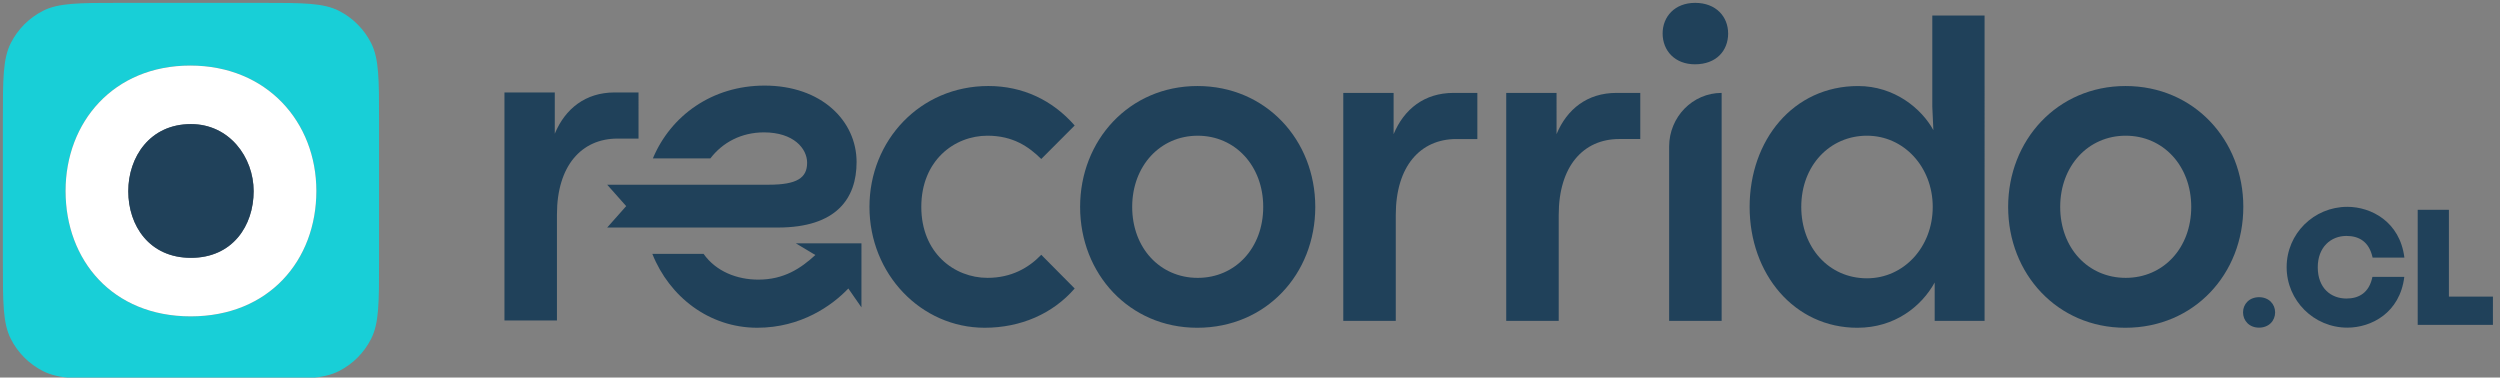
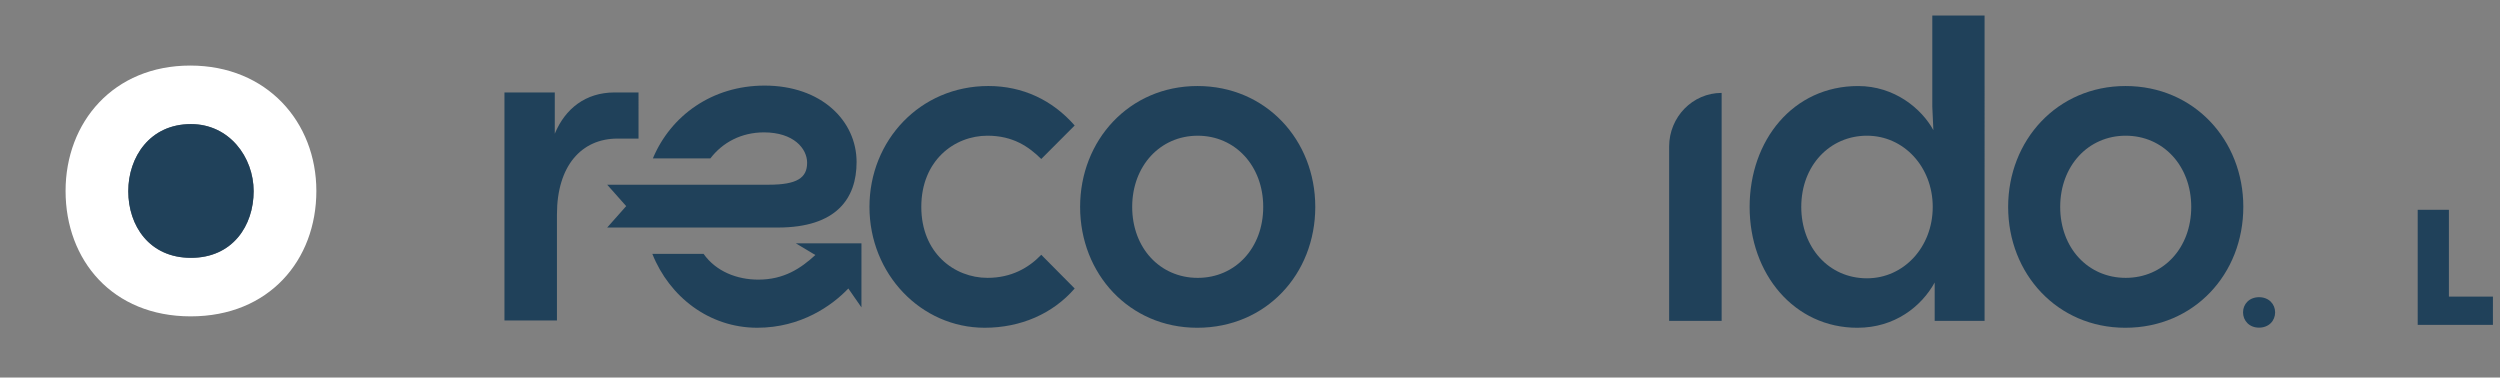
<svg xmlns="http://www.w3.org/2000/svg" xmlns:ns1="http://www.inkscape.org/namespaces/inkscape" xmlns:ns2="http://sodipodi.sourceforge.net/DTD/sodipodi-0.dtd" fill="none" height="30" id="svg17" ns1:version="1.3.2 (091e20e, 2023-11-25)" ns2:docname="Recorrido.cl logo web (2).svg" version="1.1" viewBox="0 0 198.667 30" width="198.667">
  <rect x="0" y="0" width="198.667" height="30" fill="#808080" stroke="none" />
  <defs id="defs17" />
  <ns2:namedview bordercolor="#000000" borderopacity="0.25" id="namedview17" ns1:current-layer="svg17" ns1:cx="119.72918" ns1:cy="24.881754" ns1:deskcolor="#d1d1d1" ns1:pagecheckerboard="0" ns1:pageopacity="0.0" ns1:showpageshadow="2" ns1:window-height="963" ns1:window-maximized="1" ns1:window-width="1728" ns1:window-x="0" ns1:window-y="38" ns1:zoom="4.38072" pagecolor="#ffffff" />
-   <path clip-rule="evenodd" d="M 0.863,3.413 C 0.228,4.661 0.228,6.294 0.228,9.561 V 20.789 c 0,3.267 0,4.9 0.635,6.148 0.558,1.098 1.45,1.99 2.546,2.549 1.246,0.636 2.877,0.636 6.139,0.636 H 20.803 c 3.262,0 4.893,0 6.139,-0.636 1.096,-0.559 1.987,-1.452 2.545,-2.549 0.635,-1.248 0.635,-2.881 0.635,-6.148 V 9.561 c 0,-3.267 0,-4.9 -0.635,-6.148 C 28.929,2.316 28.038,1.423 26.942,0.864 25.696,0.228 24.065,0.228 20.803,0.228 H 9.548 c -3.262,0 -4.893,0 -6.139,0.636 C 2.313,1.423 1.422,2.316 0.863,3.413 Z M 5.211,15.175 c 0,5.507 3.73,9.965 9.945,9.965 6.216,0 9.984,-4.458 9.984,-9.965 0,-5.468 -3.924,-9.965 -10.022,-9.965 -6.099,0 -9.907,4.497 -9.907,9.965 z" fill="#18cfd7" fill-rule="evenodd" id="path1" style="stroke-width:0.166" />
  <path clip-rule="evenodd" d="m 15.156,25.14 c -6.216,0 -9.945,-4.458 -9.945,-9.965 0,-5.468 3.808,-9.965 9.907,-9.965 6.098,0 10.022,4.497 10.022,9.965 0,5.507 -3.768,9.965 -9.984,9.965 z m 0.019,-15.279 c 3.049,0 4.982,2.63 4.982,5.333 0,2.739 -1.674,5.296 -4.982,5.296 -3.308,0 -4.982,-2.557 -4.982,-5.296 0,-2.703 1.711,-5.333 4.982,-5.333 z" fill="#ffffff" fill-rule="evenodd" id="path2" style="stroke-width:0.166" />
  <path clip-rule="evenodd" d="m 20.157,15.193 c 0,-2.703 -1.934,-5.333 -4.982,-5.333 -3.271,0 -4.982,2.63 -4.982,5.333 0,2.739 1.674,5.296 4.982,5.296 3.308,0 4.982,-2.557 4.982,-5.296 z" fill="#20415a" fill-rule="evenodd" id="path3" style="stroke-width:0.166" />
-   <path d="m 137.33,2.66 c 0,1.375 -0.948,2.45 -2.638,2.45 -1.603,0 -2.569,-1.093 -2.569,-2.45 0,-1.322 0.948,-2.432 2.586,-2.432 1.672,0 2.62,1.11 2.62,2.432 z" fill="#20415a" id="path4" style="stroke-width:0.166" />
  <path d="m 132.641,11.649 c 0,-2.356 1.868,-4.266 4.172,-4.266 V 25.499 h -4.172 z" fill="#20415a" id="path5" style="stroke-width:0.166" />
  <path d="m 49.761,16.38 -1.51,1.702 c 2.794,3.32e-4 5.587,1.66e-4 8.381,0 1.727,-1.66e-4 3.453,-3.32e-4 5.18,-3.32e-4 4.655,0 6.258,-2.31 6.258,-5.2 0,-3.296 -2.81,-6.08 -7.31,-6.08 -4.18,0 -7.461,2.397 -8.877,5.784 h 4.569 c 0.971,-1.271 2.467,-2.066 4.256,-2.066 2.362,0 3.431,1.286 3.431,2.414 0,1.198 -0.793,1.745 -3.051,1.745 l -12.838,-4.15e-4 z" fill="#20415a" id="path6" style="stroke-width:0.166" />
  <path d="m 51.839,20.175 c 1.36,3.419 4.526,5.87 8.335,5.87 3.482,0 5.948,-1.762 7.24,-3.119 l 1.042,1.5 9.96e-4,-5.09 h -5.215 l 1.552,0.929 c -1.155,1.057 -2.483,1.956 -4.534,1.956 -1.69,0 -3.362,-0.648 -4.349,-2.046 z" fill="#20415a" id="path7" style="stroke-width:0.166" />
  <path d="m 44.259,25.464 v -8.424 c 0,-3.859 1.948,-6.027 4.81,-6.027 h 1.672 V 7.347 h -1.896 c -2.31,0 -3.931,1.286 -4.758,3.278 V 7.347 h -3.999 V 25.464 Z" fill="#20415a" id="path8" style="stroke-width:0.166" />
  <path d="m 78.471,22.08 c 1.896,0 3.276,-0.793 4.275,-1.833 l 2.655,2.679 c -1.741,2.009 -4.293,3.119 -7.154,3.119 -5.051,0 -9.154,-4.265 -9.154,-9.605 0,-5.269 4.017,-9.605 9.447,-9.605 2.724,0 5.086,1.11 6.861,3.137 L 82.746,12.634 c -1,-0.987 -2.258,-1.85 -4.275,-1.85 -2.638,0 -5.258,1.974 -5.258,5.657 0,3.683 2.638,5.639 5.258,5.639 z" fill="#20415a" id="path9" style="stroke-width:0.166" />
  <path clip-rule="evenodd" d="m 95.143,26.046 c 5.465,0 9.378,-4.265 9.378,-9.605 0,-5.305 -3.913,-9.605 -9.361,-9.605 -5.43,0 -9.327,4.318 -9.327,9.605 0,5.322 3.913,9.605 9.309,9.605 z m 0.035,-3.965 c -2.982,0 -5.206,-2.362 -5.206,-5.639 0,-3.26 2.224,-5.657 5.206,-5.657 2.982,0 5.206,2.397 5.206,5.657 0,3.278 -2.224,5.639 -5.206,5.639 z" fill="#20415a" fill-rule="evenodd" id="path10" style="stroke-width:0.166" />
-   <path d="m 110.918,17.075 v 8.424 h -4.172 V 7.383 h 4 V 10.661 c 0.827,-1.991 2.448,-3.278 4.758,-3.278 h 1.896 v 3.666 h -1.672 c -2.862,0 -4.81,2.168 -4.81,6.027 z" fill="#20415a" id="path11" style="stroke-width:0.166" />
-   <path d="m 123.866,25.499 v -8.424 c 0,-3.859 1.948,-6.027 4.81,-6.027 h 1.672 V 7.383 h -1.896 c -2.31,0 -3.931,1.286 -4.758,3.278 V 7.383 h -3.999 V 25.499 Z" fill="#20415a" id="path12" style="stroke-width:0.166" />
  <path clip-rule="evenodd" d="m 147.606,26.046 c 2.965,0 5.086,-1.692 6.137,-3.595 v 3.049 h 3.965 V 1.233 h -4.155 v 7.225 l 0.086,1.886 c -0.931,-1.709 -3.086,-3.507 -5.982,-3.507 -5.172,0 -8.62,4.318 -8.62,9.605 0,5.322 3.534,9.605 8.568,9.605 z m 0.758,-3.93 c -3.051,0 -5.223,-2.467 -5.223,-5.675 0,-3.296 2.276,-5.657 5.223,-5.657 2.931,0 5.224,2.485 5.224,5.657 0,3.207 -2.31,5.675 -5.224,5.675 z" fill="#20415a" fill-rule="evenodd" id="path13" style="stroke-width:0.166" />
  <path clip-rule="evenodd" d="m 178.269,16.441 c 0,5.34 -3.914,9.605 -9.378,9.605 -5.397,0 -9.31,-4.282 -9.31,-9.605 0,-5.287 3.896,-9.605 9.327,-9.605 5.447,0 9.362,4.3 9.362,9.605 z m -14.551,0 c 0,3.278 2.224,5.639 5.206,5.639 2.983,0 5.207,-2.362 5.207,-5.639 0,-3.26 -2.224,-5.657 -5.207,-5.657 -2.982,0 -5.206,2.397 -5.206,5.657 z" fill="#20415a" fill-rule="evenodd" id="path14" style="stroke-width:0.166" />
  <path d="m 179.516,26.037 c -0.769,0 -1.269,-0.551 -1.269,-1.217 0,-0.652 0.493,-1.203 1.275,-1.203 0.776,0 1.275,0.551 1.275,1.203 0,0.672 -0.5,1.217 -1.282,1.217 z" fill="#20415a" id="path15" style="stroke-width:0.166" />
-   <path d="m 186.538,26.037 c -2.662,0 -4.826,-2.151 -4.826,-4.807 0,-2.662 2.164,-4.794 4.826,-4.794 1.873,0 4.175,1.17 4.531,4.034 h -2.526 c -0.276,-1.284 -1.104,-1.721 -2.078,-1.721 -1.229,0 -2.28,0.881 -2.28,2.488 0,1.667 1.051,2.487 2.28,2.487 0.967,0 1.802,-0.437 2.064,-1.721 h 2.533 c -0.349,2.864 -2.624,4.034 -4.524,4.034 z" fill="#20415a" id="path16" style="stroke-width:0.166" />
  <path d="m 198.104,25.815 h -5.977 v -9.144 h 2.48 v 6.898 h 3.498 z" fill="#20415a" id="path17" style="stroke-width:0.166" />
</svg>